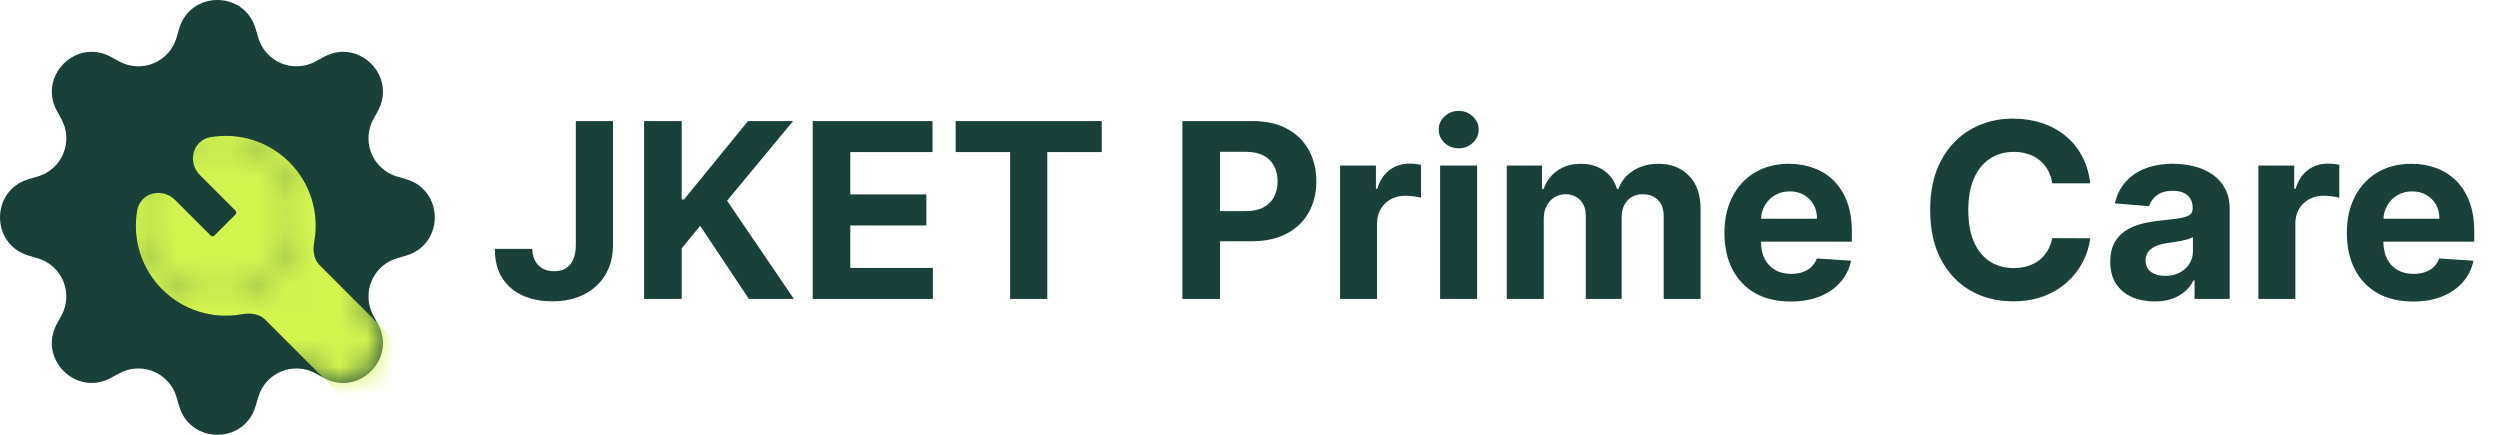
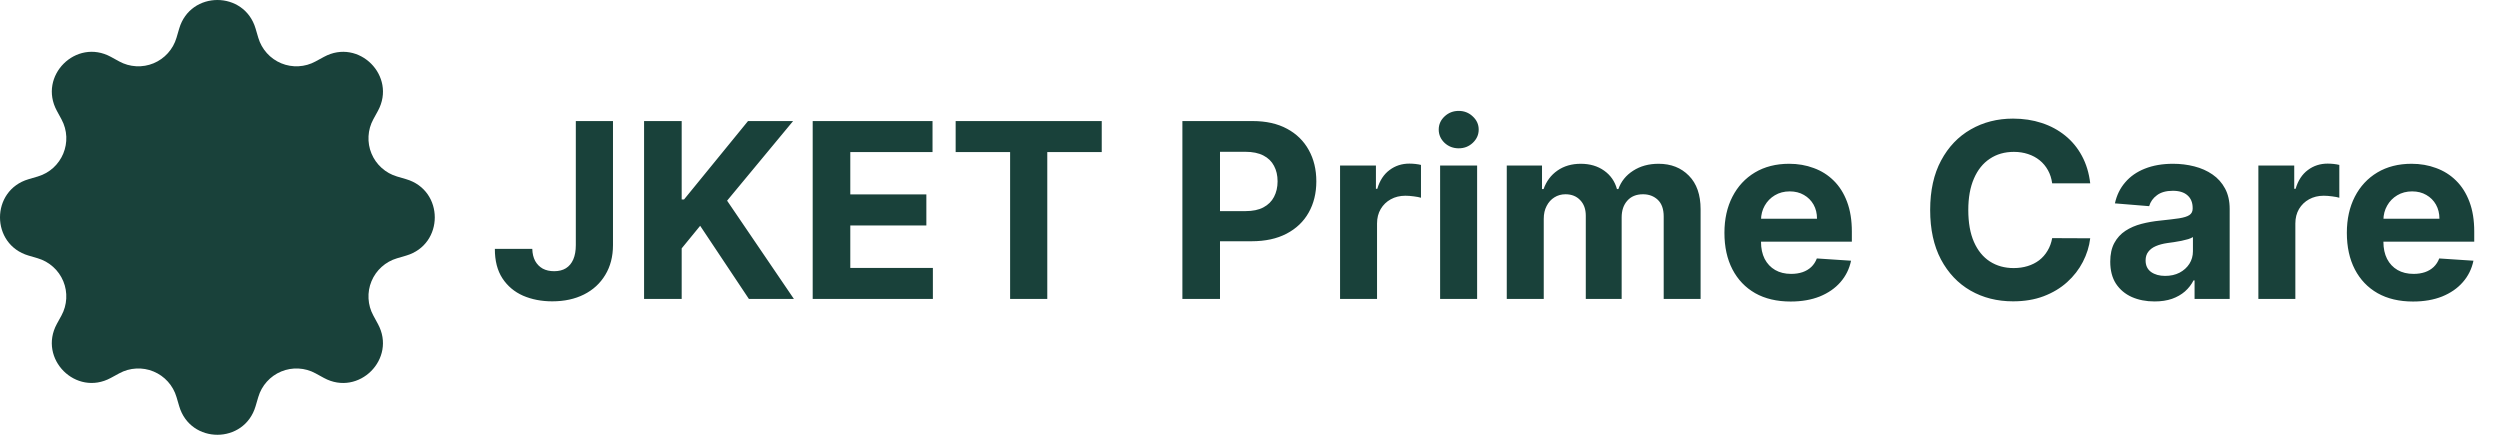
<svg xmlns="http://www.w3.org/2000/svg" width="92" height="16" viewBox="0 0 92 16" fill="none">
  <g clip-path="url(#clip0_1148_831)">
    <path d="M9.405 1.05C8.992 -0.35 7.008 -0.35 6.595 1.05L6.495 1.39C6.433 1.6 6.325 1.793 6.179 1.955C6.033 2.118 5.853 2.245 5.651 2.329C5.449 2.413 5.231 2.45 5.013 2.438C4.795 2.427 4.582 2.367 4.39 2.262L4.08 2.092C2.797 1.394 1.394 2.797 2.093 4.079L2.262 4.39C2.708 5.21 2.285 6.231 1.39 6.495L1.05 6.595C-0.35 7.008 -0.35 8.992 1.05 9.405L1.39 9.505C1.6 9.567 1.793 9.675 1.955 9.821C2.118 9.967 2.245 10.147 2.329 10.349C2.413 10.551 2.45 10.769 2.438 10.987C2.427 11.205 2.367 11.418 2.262 11.61L2.092 11.92C1.394 13.203 2.797 14.606 4.079 13.907L4.39 13.738C4.582 13.633 4.795 13.573 5.013 13.562C5.231 13.55 5.449 13.587 5.651 13.671C5.853 13.755 6.033 13.882 6.179 14.045C6.325 14.207 6.433 14.4 6.495 14.61L6.595 14.95C7.008 16.35 8.992 16.35 9.405 14.95L9.505 14.61C9.567 14.4 9.675 14.207 9.821 14.045C9.967 13.882 10.147 13.755 10.349 13.671C10.551 13.587 10.769 13.55 10.987 13.562C11.205 13.573 11.418 13.633 11.61 13.738L11.92 13.908C13.203 14.606 14.606 13.203 13.907 11.921L13.738 11.61C13.633 11.418 13.573 11.205 13.562 10.987C13.55 10.769 13.587 10.551 13.671 10.349C13.755 10.147 13.882 9.967 14.045 9.821C14.207 9.675 14.4 9.567 14.61 9.505L14.95 9.405C16.35 8.992 16.35 7.008 14.95 6.595L14.61 6.495C14.4 6.433 14.207 6.325 14.045 6.179C13.882 6.033 13.755 5.853 13.671 5.651C13.587 5.449 13.55 5.231 13.562 5.013C13.573 4.795 13.633 4.582 13.738 4.39L13.908 4.08C14.606 2.797 13.203 1.394 11.921 2.093L11.61 2.262C11.418 2.367 11.205 2.427 10.987 2.438C10.769 2.45 10.551 2.413 10.349 2.329C10.147 2.245 9.967 2.118 9.821 1.955C9.675 1.793 9.567 1.6 9.505 1.39L9.405 1.05ZM8 10.93C7.223 10.93 6.478 10.621 5.928 10.072C5.379 9.522 5.07 8.777 5.07 8C5.07 7.223 5.379 6.478 5.928 5.928C6.478 5.379 7.223 5.07 8 5.07C8.777 5.07 9.522 5.379 10.071 5.928C10.62 6.477 10.929 7.222 10.929 7.999C10.929 8.776 10.62 9.521 10.071 10.07C9.522 10.619 8.777 10.928 8 10.928V10.93Z" fill="#19413A" />
    <circle cx="8" cy="8" r="3" fill="#19413A" />
    <mask id="mask0_1148_831" style="mask-type:alpha" maskUnits="userSpaceOnUse" x="0" y="0" width="16" height="16">
      <path d="M9.405 1.05C8.992 -0.35 7.008 -0.35 6.595 1.05L6.495 1.39C6.433 1.6 6.325 1.793 6.179 1.955C6.033 2.118 5.853 2.245 5.651 2.329C5.449 2.413 5.231 2.45 5.013 2.438C4.795 2.427 4.582 2.367 4.39 2.262L4.08 2.092C2.797 1.394 1.394 2.797 2.093 4.079L2.262 4.39C2.708 5.21 2.285 6.231 1.39 6.495L1.05 6.595C-0.35 7.008 -0.35 8.992 1.05 9.405L1.39 9.505C1.6 9.567 1.793 9.675 1.955 9.821C2.118 9.967 2.245 10.147 2.329 10.349C2.413 10.551 2.45 10.769 2.438 10.987C2.427 11.205 2.367 11.418 2.262 11.61L2.092 11.92C1.394 13.203 2.797 14.606 4.079 13.907L4.39 13.738C4.582 13.633 4.795 13.573 5.013 13.562C5.231 13.55 5.449 13.587 5.651 13.671C5.853 13.755 6.033 13.882 6.179 14.045C6.325 14.207 6.433 14.4 6.495 14.61L6.595 14.95C7.008 16.35 8.992 16.35 9.405 14.95L9.505 14.61C9.567 14.4 9.675 14.207 9.821 14.045C9.967 13.882 10.147 13.755 10.349 13.671C10.551 13.587 10.769 13.55 10.987 13.562C11.205 13.573 11.418 13.633 11.61 13.738L11.92 13.908C13.203 14.606 14.606 13.203 13.907 11.921L13.738 11.61C13.633 11.418 13.573 11.205 13.562 10.987C13.55 10.769 13.587 10.551 13.671 10.349C13.755 10.147 13.882 9.967 14.045 9.821C14.207 9.675 14.4 9.567 14.61 9.505L14.95 9.405C16.35 8.992 16.35 7.008 14.95 6.595L14.61 6.495C14.4 6.433 14.207 6.325 14.045 6.179C13.882 6.033 13.755 5.853 13.671 5.651C13.587 5.449 13.55 5.231 13.562 5.013C13.573 4.795 13.633 4.582 13.738 4.39L13.908 4.08C14.606 2.797 13.203 1.394 11.921 2.093L11.61 2.262C11.418 2.367 11.205 2.427 10.987 2.438C10.769 2.45 10.551 2.413 10.349 2.329C10.147 2.245 9.967 2.118 9.821 1.955C9.675 1.793 9.567 1.6 9.505 1.39L9.405 1.05ZM8 10.93C7.223 10.93 6.478 10.621 5.928 10.072C5.379 9.522 5.07 8.777 5.07 8C5.07 7.223 5.379 6.478 5.928 5.928C6.478 5.379 7.223 5.07 8 5.07C8.777 5.07 9.522 5.379 10.071 5.928C10.62 6.477 10.929 7.222 10.929 7.999C10.929 8.776 10.62 9.521 10.071 10.07C9.522 10.619 8.777 10.928 8 10.928V10.93Z" fill="black" />
-       <circle cx="8" cy="8" r="3" fill="black" />
    </mask>
    <g mask="url(#mask0_1148_831)">
-       <path d="M7.749 5.048C8.274 4.958 8.812 4.995 9.32 5.158C9.827 5.32 10.287 5.603 10.661 5.981C11.036 6.36 11.313 6.823 11.47 7.332C11.627 7.841 11.659 8.38 11.563 8.904C11.499 9.254 11.567 9.562 11.748 9.742L14.609 12.604C14.864 12.872 15.005 13.229 15 13.6C14.995 13.97 14.846 14.323 14.584 14.585C14.323 14.847 13.969 14.996 13.599 15.001C13.229 15.005 12.871 14.865 12.603 14.61L9.742 11.748C9.562 11.569 9.254 11.5 8.904 11.563C8.38 11.659 7.841 11.627 7.332 11.47C6.824 11.313 6.36 11.036 5.982 10.661C5.603 10.287 5.321 9.827 5.158 9.32C4.995 8.813 4.958 8.274 5.048 7.75C5.072 7.597 5.141 7.455 5.247 7.343C5.353 7.231 5.49 7.153 5.641 7.119C5.919 7.056 6.224 7.14 6.443 7.359L7.751 8.667C7.77 8.685 7.795 8.695 7.821 8.695C7.847 8.695 7.872 8.685 7.891 8.667L8.667 7.892C8.685 7.873 8.695 7.848 8.695 7.822C8.695 7.796 8.685 7.771 8.667 7.752L7.359 6.444C7.255 6.341 7.178 6.214 7.136 6.074C7.094 5.933 7.088 5.785 7.119 5.642C7.184 5.354 7.408 5.107 7.749 5.048Z" fill="#D4F550" />
-     </g>
+       </g>
  </g>
  <path d="M21.19 4.455H22.558V9.018C22.558 9.44 22.463 9.807 22.273 10.118C22.086 10.429 21.825 10.669 21.49 10.837C21.155 11.005 20.767 11.089 20.323 11.089C19.929 11.089 19.571 11.02 19.25 10.882C18.93 10.741 18.677 10.528 18.489 10.242C18.302 9.955 18.209 9.594 18.211 9.159H19.588C19.593 9.332 19.628 9.48 19.694 9.603C19.762 9.725 19.855 9.819 19.972 9.885C20.091 9.949 20.232 9.98 20.394 9.98C20.564 9.98 20.708 9.944 20.825 9.872C20.945 9.797 21.035 9.689 21.097 9.546C21.159 9.403 21.19 9.227 21.19 9.018V4.455ZM23.702 11V4.455H25.086V7.341H25.172L27.527 4.455H29.186L26.757 7.385L29.215 11H27.559L25.766 8.309L25.086 9.14V11H23.702ZM29.907 11V4.455H34.317V5.596H31.291V7.155H34.09V8.296H31.291V9.859H34.33V11H29.907ZM35.168 5.596V4.455H40.544V5.596H38.54V11H37.172V5.596H35.168ZM43.512 11V4.455H46.095C46.591 4.455 47.014 4.549 47.364 4.739C47.713 4.926 47.979 5.188 48.163 5.522C48.348 5.854 48.441 6.238 48.441 6.673C48.441 7.107 48.347 7.491 48.159 7.823C47.972 8.156 47.7 8.414 47.344 8.6C46.991 8.785 46.562 8.878 46.059 8.878H44.413V7.769H45.836C46.102 7.769 46.322 7.723 46.494 7.631C46.669 7.538 46.799 7.409 46.884 7.245C46.971 7.078 47.015 6.888 47.015 6.673C47.015 6.455 46.971 6.266 46.884 6.104C46.799 5.94 46.669 5.813 46.494 5.723C46.319 5.632 46.098 5.586 45.829 5.586H44.896V11H43.512ZM49.314 11V6.091H50.634V6.947H50.685C50.774 6.643 50.925 6.413 51.136 6.257C51.346 6.099 51.589 6.021 51.864 6.021C51.932 6.021 52.006 6.025 52.085 6.033C52.164 6.042 52.233 6.054 52.292 6.069V7.277C52.229 7.257 52.14 7.24 52.027 7.226C51.914 7.211 51.811 7.203 51.717 7.203C51.517 7.203 51.338 7.247 51.18 7.334C51.025 7.419 50.901 7.539 50.81 7.692C50.72 7.846 50.675 8.022 50.675 8.223V11H49.314ZM52.996 11V6.091H54.358V11H52.996ZM53.68 5.458C53.478 5.458 53.304 5.391 53.159 5.257C53.017 5.12 52.945 4.957 52.945 4.768C52.945 4.58 53.017 4.419 53.159 4.285C53.304 4.149 53.478 4.081 53.68 4.081C53.883 4.081 54.055 4.149 54.198 4.285C54.343 4.419 54.416 4.58 54.416 4.768C54.416 4.957 54.343 5.12 54.198 5.257C54.055 5.391 53.883 5.458 53.68 5.458ZM55.449 11V6.091H56.746V6.957H56.804C56.906 6.669 57.076 6.442 57.315 6.276C57.554 6.11 57.839 6.027 58.172 6.027C58.508 6.027 58.795 6.111 59.031 6.279C59.268 6.446 59.425 6.672 59.504 6.957H59.556C59.656 6.676 59.837 6.451 60.099 6.283C60.363 6.112 60.675 6.027 61.035 6.027C61.493 6.027 61.865 6.173 62.151 6.465C62.438 6.755 62.582 7.166 62.582 7.699V11H61.224V7.967C61.224 7.694 61.151 7.49 61.007 7.353C60.862 7.217 60.681 7.149 60.463 7.149C60.216 7.149 60.023 7.228 59.885 7.385C59.746 7.541 59.677 7.746 59.677 8.002V11H58.357V7.938C58.357 7.697 58.288 7.506 58.149 7.363C58.013 7.22 57.833 7.149 57.609 7.149C57.458 7.149 57.322 7.187 57.2 7.264C57.081 7.338 56.986 7.444 56.916 7.58C56.845 7.714 56.81 7.872 56.81 8.053V11H55.449ZM65.895 11.096C65.39 11.096 64.955 10.994 64.591 10.789C64.229 10.582 63.95 10.29 63.754 9.913C63.557 9.534 63.459 9.086 63.459 8.568C63.459 8.063 63.557 7.62 63.754 7.238C63.95 6.857 64.225 6.56 64.581 6.347C64.939 6.134 65.359 6.027 65.841 6.027C66.164 6.027 66.466 6.079 66.745 6.184C67.026 6.286 67.271 6.44 67.48 6.647C67.691 6.854 67.855 7.114 67.972 7.427C68.089 7.738 68.148 8.102 68.148 8.52V8.894H64.003V8.05H66.866C66.866 7.854 66.824 7.68 66.739 7.529C66.653 7.378 66.535 7.26 66.384 7.174C66.235 7.087 66.061 7.043 65.863 7.043C65.656 7.043 65.473 7.091 65.313 7.187C65.156 7.281 65.032 7.408 64.942 7.567C64.853 7.725 64.807 7.901 64.805 8.095V8.897C64.805 9.14 64.85 9.35 64.939 9.527C65.031 9.703 65.16 9.84 65.326 9.936C65.492 10.032 65.689 10.079 65.917 10.079C66.068 10.079 66.207 10.058 66.333 10.016C66.458 9.973 66.566 9.909 66.656 9.824C66.745 9.739 66.813 9.634 66.86 9.511L68.119 9.594C68.055 9.896 67.924 10.161 67.726 10.386C67.53 10.61 67.276 10.785 66.966 10.911C66.656 11.034 66.3 11.096 65.895 11.096ZM76.92 6.746H75.52C75.495 6.565 75.443 6.404 75.364 6.263C75.285 6.121 75.184 5.999 75.06 5.899C74.937 5.799 74.794 5.722 74.632 5.669C74.472 5.616 74.299 5.589 74.111 5.589C73.772 5.589 73.477 5.673 73.226 5.842C72.974 6.008 72.779 6.251 72.641 6.57C72.502 6.888 72.433 7.273 72.433 7.727C72.433 8.194 72.502 8.586 72.641 8.903C72.781 9.221 72.978 9.461 73.229 9.623C73.48 9.784 73.771 9.865 74.101 9.865C74.287 9.865 74.458 9.841 74.616 9.792C74.776 9.743 74.917 9.672 75.041 9.578C75.165 9.482 75.267 9.366 75.348 9.229C75.431 9.093 75.489 8.938 75.52 8.763L76.92 8.769C76.884 9.07 76.793 9.359 76.649 9.638C76.506 9.915 76.313 10.164 76.07 10.383C75.829 10.601 75.542 10.773 75.207 10.901C74.875 11.027 74.499 11.089 74.079 11.089C73.495 11.089 72.973 10.957 72.513 10.693C72.055 10.429 71.693 10.046 71.426 9.546C71.162 9.045 71.03 8.439 71.03 7.727C71.03 7.013 71.164 6.406 71.433 5.906C71.701 5.405 72.066 5.023 72.526 4.761C72.986 4.497 73.504 4.365 74.079 4.365C74.458 4.365 74.81 4.418 75.134 4.525C75.46 4.631 75.748 4.787 76 4.991C76.251 5.194 76.456 5.442 76.614 5.736C76.773 6.03 76.876 6.367 76.92 6.746ZM79.287 11.093C78.974 11.093 78.695 11.038 78.45 10.93C78.204 10.819 78.011 10.656 77.868 10.441C77.727 10.223 77.657 9.953 77.657 9.629C77.657 9.356 77.707 9.127 77.807 8.942C77.907 8.756 78.044 8.607 78.216 8.494C78.389 8.381 78.585 8.296 78.804 8.239C79.026 8.181 79.258 8.141 79.501 8.117C79.787 8.087 80.017 8.06 80.191 8.034C80.366 8.006 80.493 7.966 80.572 7.913C80.651 7.859 80.69 7.781 80.69 7.676V7.657C80.69 7.455 80.626 7.298 80.498 7.187C80.373 7.076 80.194 7.021 79.961 7.021C79.716 7.021 79.521 7.075 79.376 7.184C79.231 7.29 79.136 7.425 79.089 7.587L77.829 7.484C77.894 7.186 78.019 6.928 78.207 6.711C78.394 6.491 78.636 6.323 78.932 6.206C79.231 6.087 79.576 6.027 79.968 6.027C80.24 6.027 80.501 6.059 80.751 6.123C81.002 6.187 81.225 6.286 81.419 6.42C81.615 6.554 81.769 6.727 81.882 6.938C81.995 7.147 82.052 7.397 82.052 7.689V11H80.76V10.319H80.722C80.643 10.473 80.538 10.608 80.406 10.725C80.273 10.84 80.115 10.931 79.929 10.997C79.744 11.061 79.53 11.093 79.287 11.093ZM79.677 10.153C79.877 10.153 80.054 10.114 80.207 10.035C80.361 9.954 80.481 9.845 80.569 9.709C80.656 9.572 80.7 9.418 80.7 9.245V8.724C80.657 8.752 80.598 8.778 80.524 8.801C80.451 8.822 80.369 8.843 80.278 8.862C80.186 8.879 80.094 8.895 80.003 8.91C79.911 8.923 79.828 8.934 79.754 8.945C79.594 8.968 79.454 9.006 79.335 9.057C79.216 9.108 79.123 9.177 79.057 9.265C78.991 9.35 78.958 9.456 78.958 9.584C78.958 9.77 79.025 9.911 79.159 10.009C79.296 10.105 79.468 10.153 79.677 10.153ZM83.108 11V6.091H84.428V6.947H84.479C84.568 6.643 84.719 6.413 84.93 6.257C85.14 6.099 85.383 6.021 85.658 6.021C85.726 6.021 85.8 6.025 85.879 6.033C85.958 6.042 86.027 6.054 86.087 6.069V7.277C86.022 7.257 85.934 7.24 85.821 7.226C85.708 7.211 85.605 7.203 85.511 7.203C85.311 7.203 85.132 7.247 84.974 7.334C84.819 7.419 84.695 7.539 84.603 7.692C84.514 7.846 84.469 8.022 84.469 8.223V11H83.108ZM88.799 11.096C88.294 11.096 87.859 10.994 87.495 10.789C87.133 10.582 86.854 10.29 86.658 9.913C86.462 9.534 86.364 9.086 86.364 8.568C86.364 8.063 86.462 7.62 86.658 7.238C86.854 6.857 87.13 6.56 87.486 6.347C87.844 6.134 88.263 6.027 88.745 6.027C89.069 6.027 89.37 6.079 89.649 6.184C89.93 6.286 90.175 6.44 90.384 6.647C90.595 6.854 90.759 7.114 90.876 7.427C90.994 7.738 91.052 8.102 91.052 8.52V8.894H86.907V8.05H89.771C89.771 7.854 89.728 7.68 89.643 7.529C89.558 7.378 89.439 7.26 89.288 7.174C89.139 7.087 88.965 7.043 88.767 7.043C88.561 7.043 88.377 7.091 88.217 7.187C88.06 7.281 87.936 7.408 87.847 7.567C87.757 7.725 87.711 7.901 87.709 8.095V8.897C87.709 9.14 87.754 9.35 87.844 9.527C87.935 9.703 88.064 9.84 88.23 9.936C88.396 10.032 88.594 10.079 88.822 10.079C88.973 10.079 89.111 10.058 89.237 10.016C89.363 9.973 89.47 9.909 89.56 9.824C89.649 9.739 89.717 9.634 89.764 9.511L91.023 9.594C90.96 9.896 90.829 10.161 90.63 10.386C90.434 10.61 90.181 10.785 89.87 10.911C89.561 11.034 89.204 11.096 88.799 11.096Z" fill="#19413A" />
  <defs>
    <clipPath id="clip0_1148_831">
      <rect width="16" height="16" fill="white" />
    </clipPath>
  </defs>
</svg>